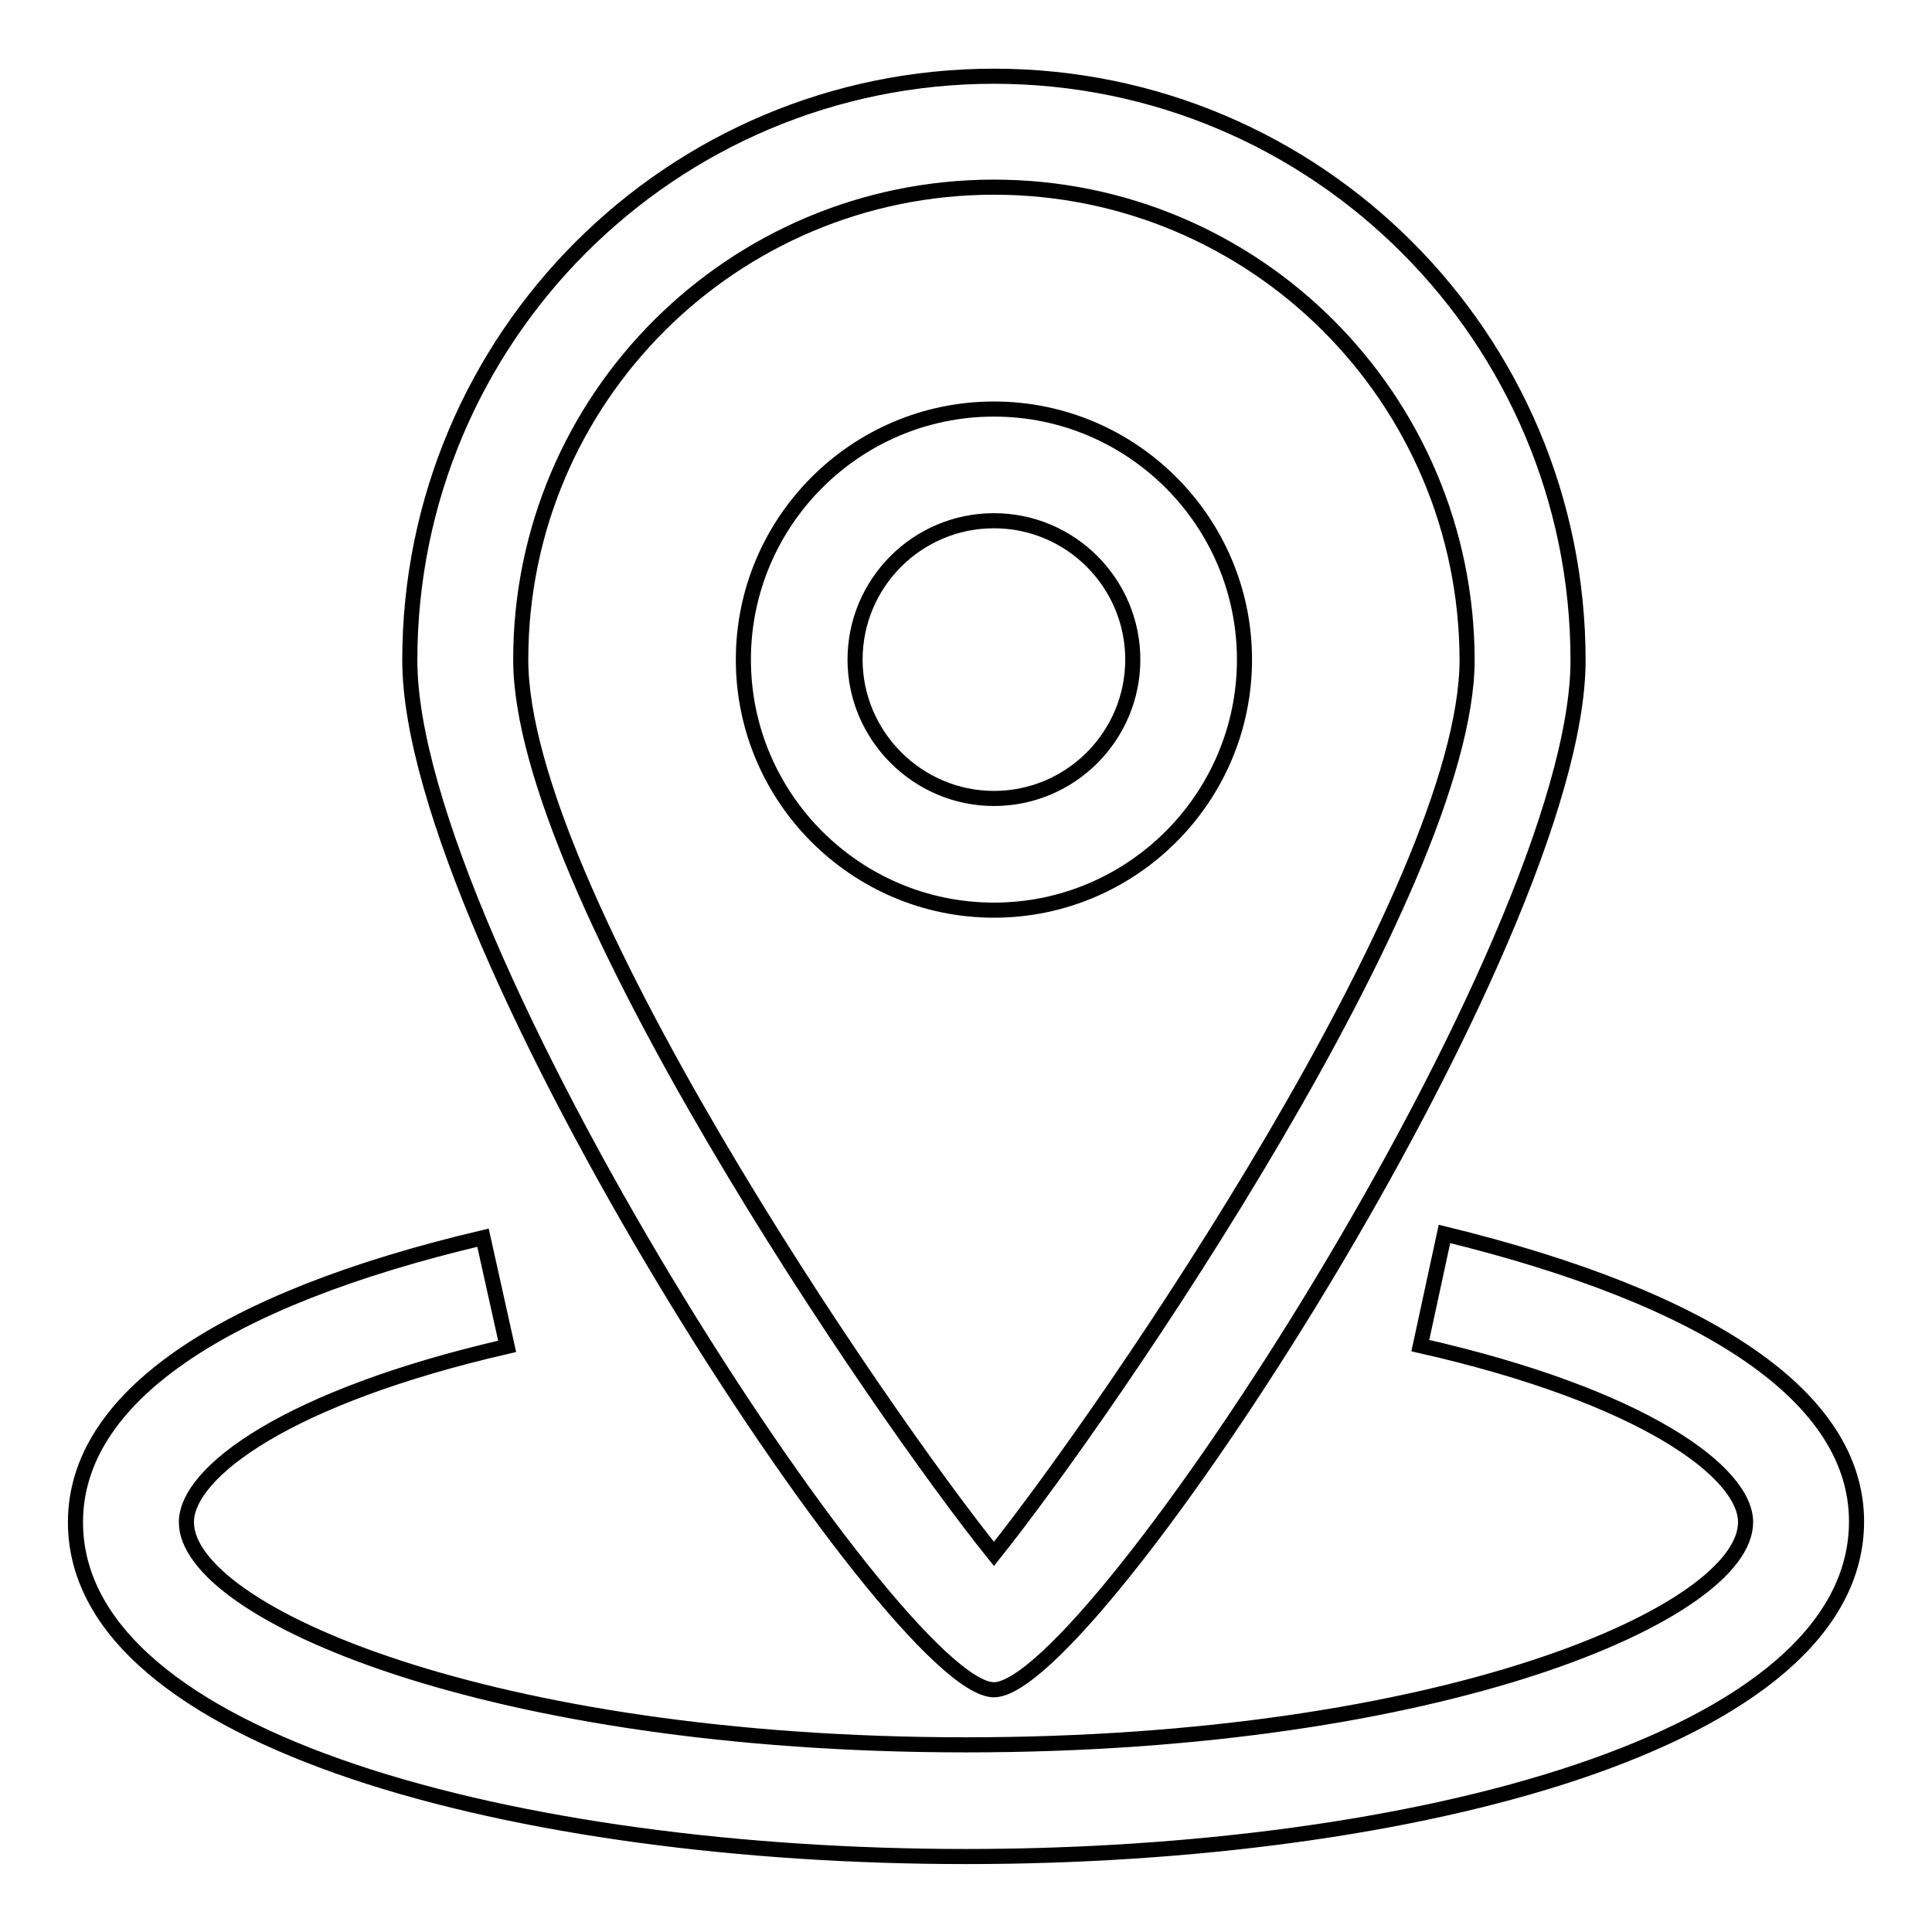
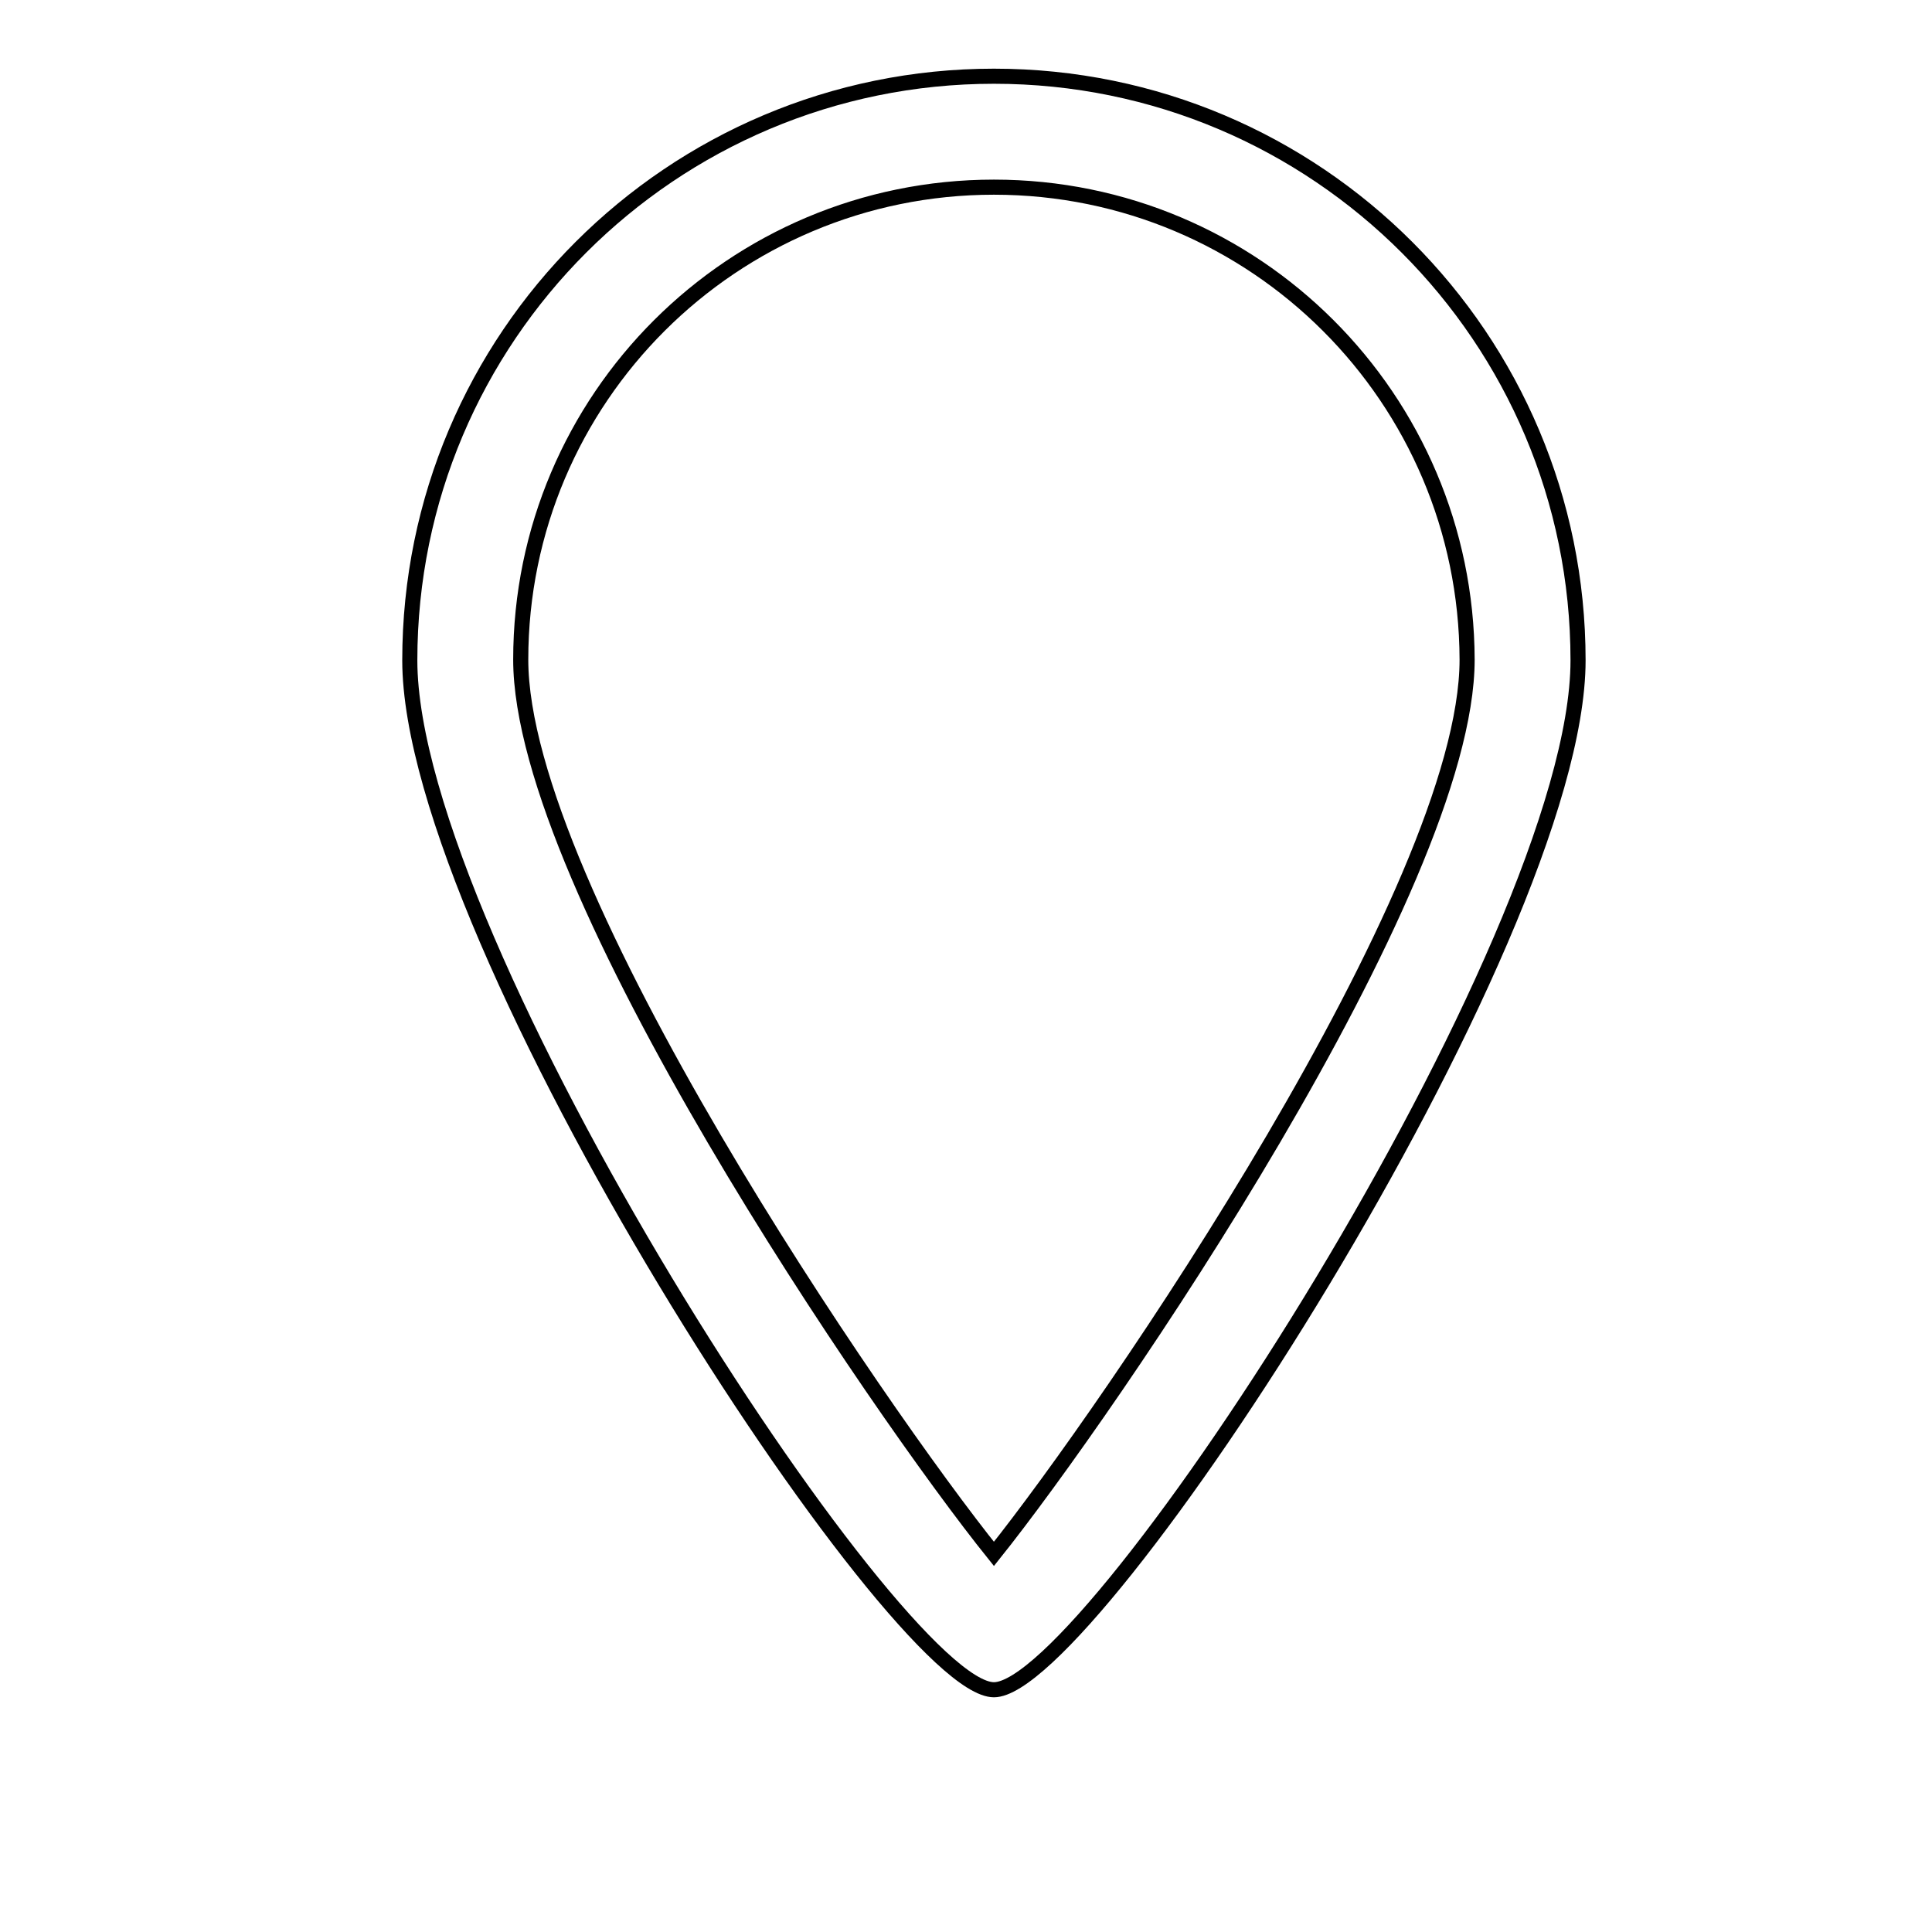
<svg xmlns="http://www.w3.org/2000/svg" version="1.1" x="0px" y="0px" viewBox="0 0 256 256" enable-background="new 0 0 256 256" xml:space="preserve">
  <g>
-     <path stroke-width="2" fill-opacity="0" stroke="#000000" d="M131.7,223.9c-13,0-77.4-99-77.4-136.4c0-42.8,34.7-77.4,77.4-77.4c42.8,0,77.4,34.7,77.4,77.4 C209.1,124.9,144.7,223.9,131.7,223.9z M131.7,24.8C97.1,24.8,69,52.8,69,87.4c0,30.3,47.5,99.6,62.7,118.5 c15.2-19,62.7-88.2,62.7-118.5C194.3,52.8,166.3,24.8,131.7,24.8z" />
-     <path stroke-width="2" fill-opacity="0" stroke="#000000" d="M131.7,120.6c-18.3,0-33.2-14.9-33.2-33.2s14.9-33.2,33.2-33.2s33.2,14.9,33.2,33.2S150,120.6,131.7,120.6z  M131.7,69c-10.2,0-18.4,8.3-18.4,18.4s8.3,18.4,18.4,18.4c10.2,0,18.4-8.3,18.4-18.4S141.9,69,131.7,69z M128,246 c-59,0-118-15.2-118-44.3c0-16.4,19.2-29.5,54-37.7l3.2,14.4c-29.2,6.7-42.5,16.7-42.5,23.3c0,12,40.2,29.5,103.3,29.5 c63.1,0,103.3-17.5,103.3-29.5c0-6.6-13.5-16.7-43.1-23.4l3.2-14.8c35.2,8.6,54.6,21.7,54.6,38.1C246,230.8,187,246,128,246z" />
+     <path stroke-width="2" fill-opacity="0" stroke="#000000" d="M131.7,223.9c-13,0-77.4-99-77.4-136.4c0-42.8,34.7-77.4,77.4-77.4c42.8,0,77.4,34.7,77.4,77.4 C209.1,124.9,144.7,223.9,131.7,223.9z M131.7,24.8C97.1,24.8,69,52.8,69,87.4c0,30.3,47.5,99.6,62.7,118.5 c15.2-19,62.7-88.2,62.7-118.5C194.3,52.8,166.3,24.8,131.7,24.8" />
  </g>
</svg>